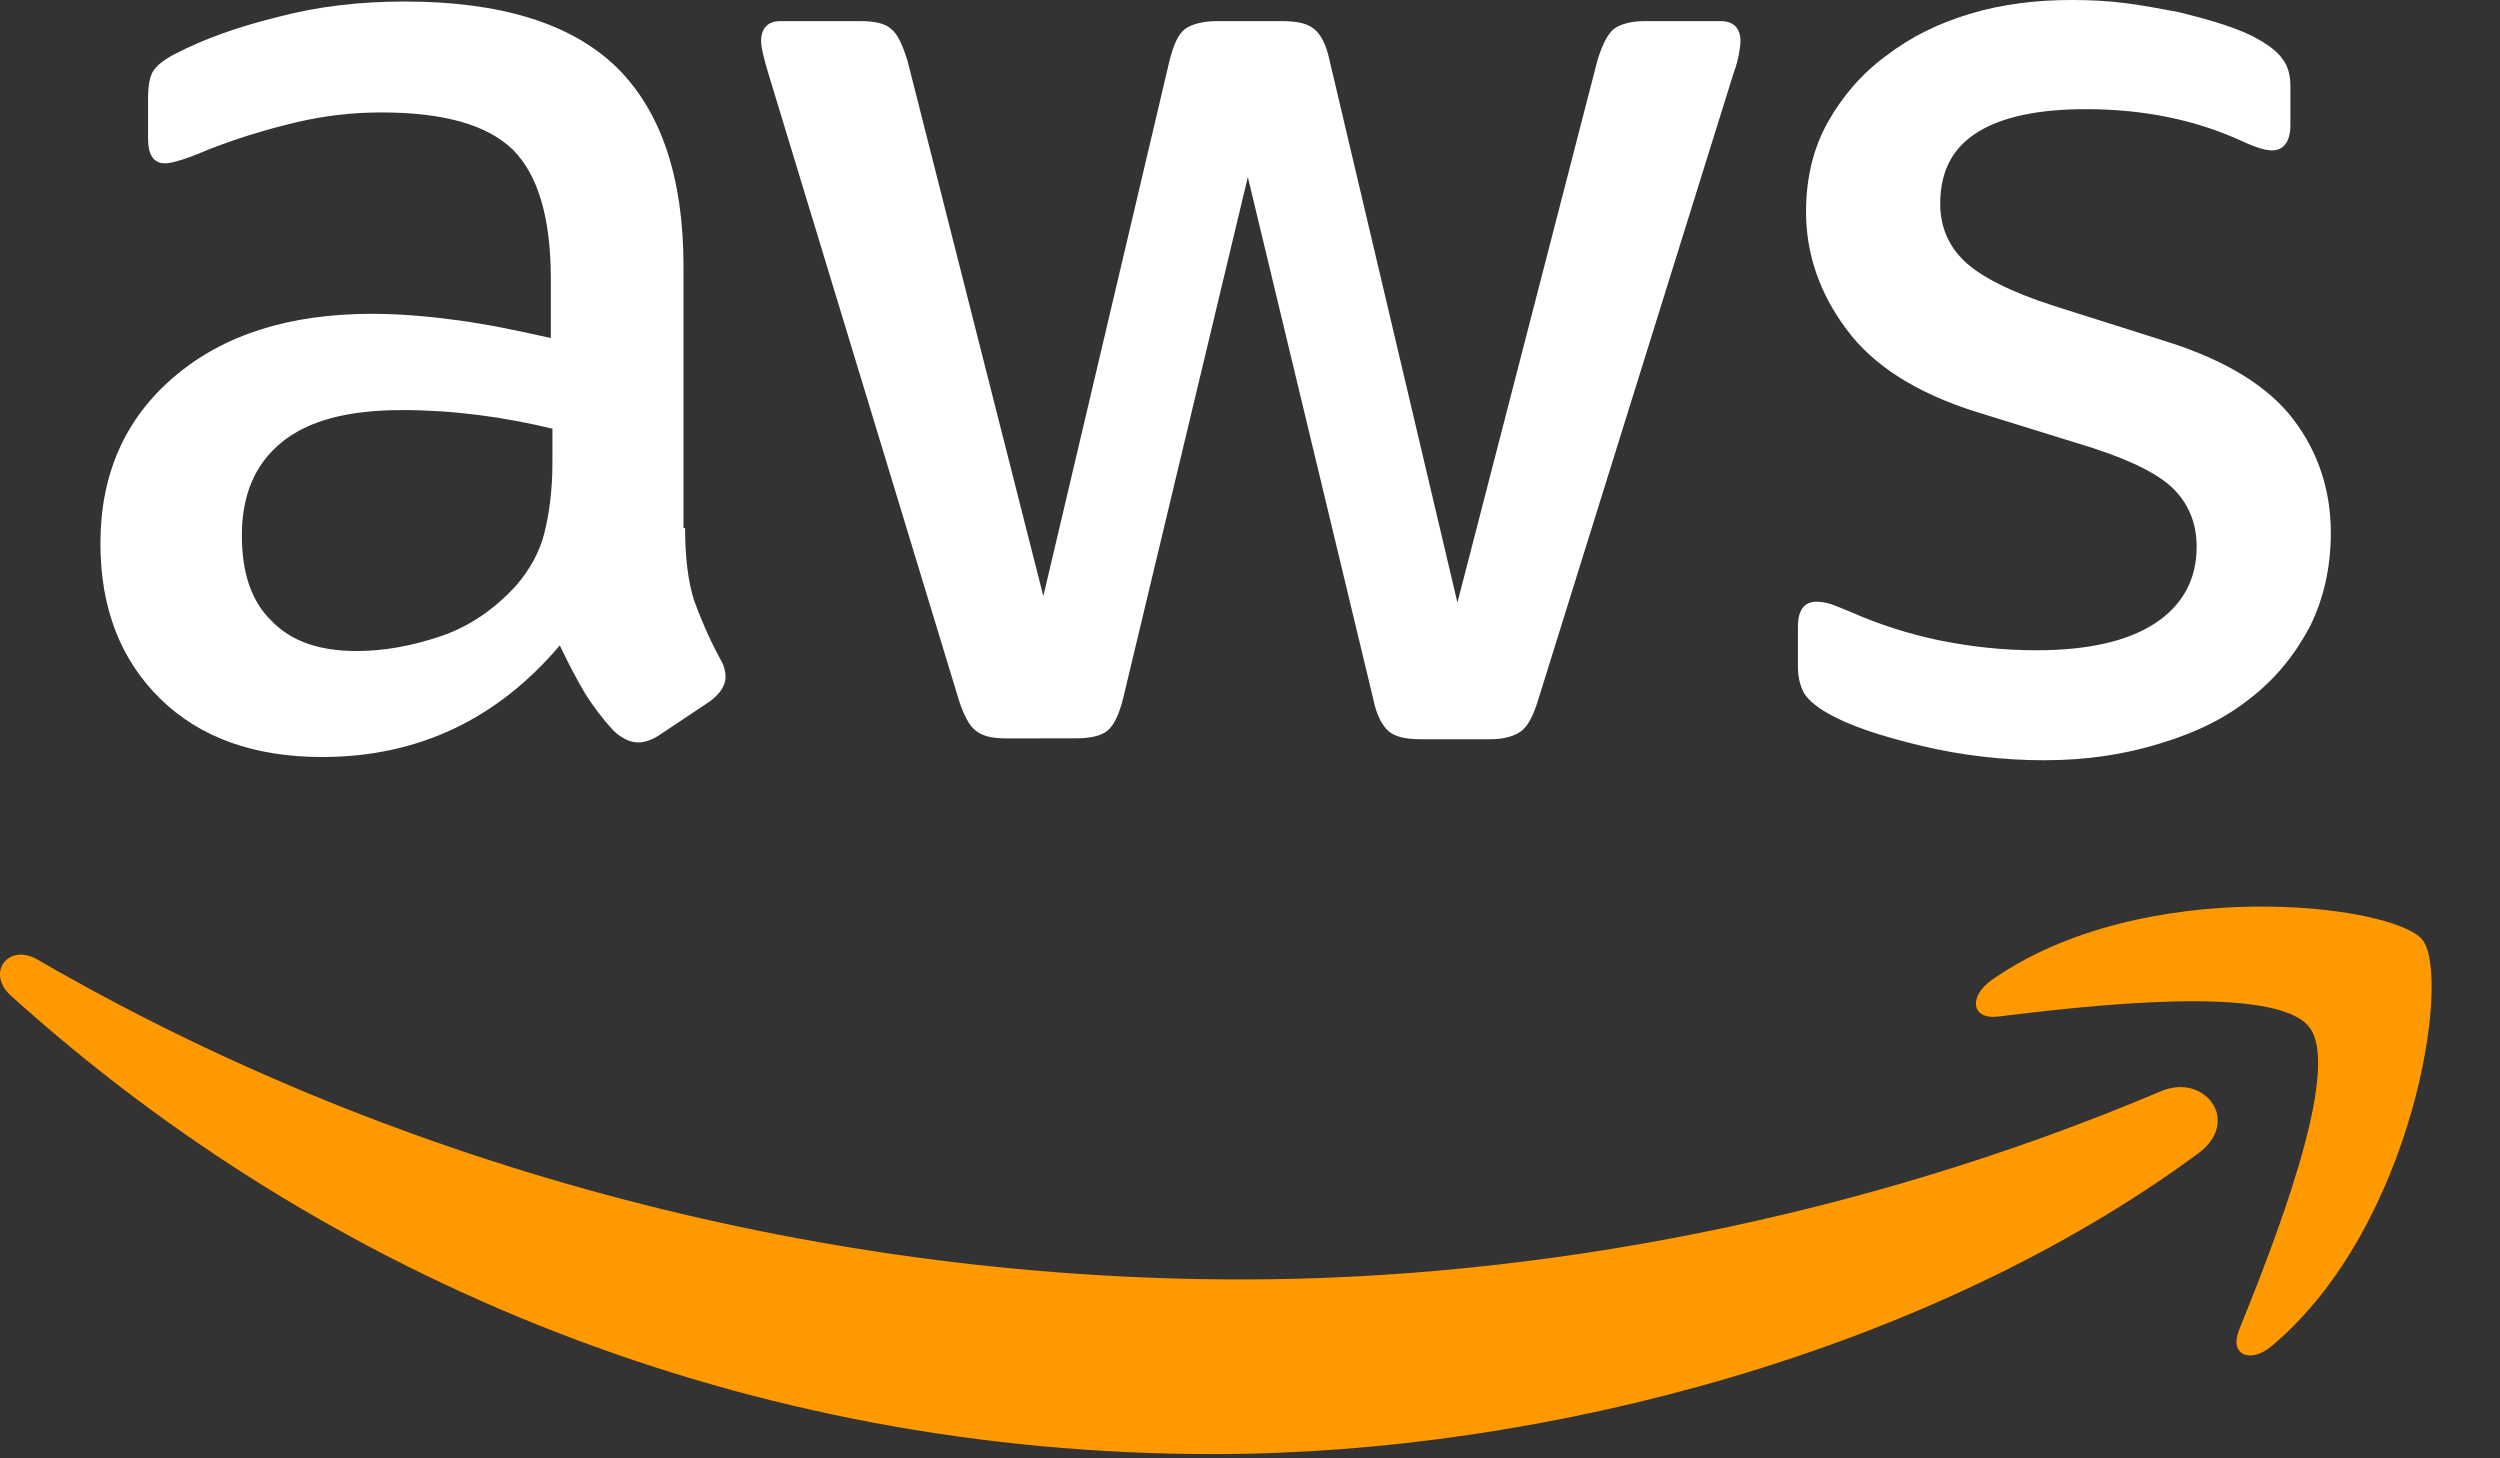
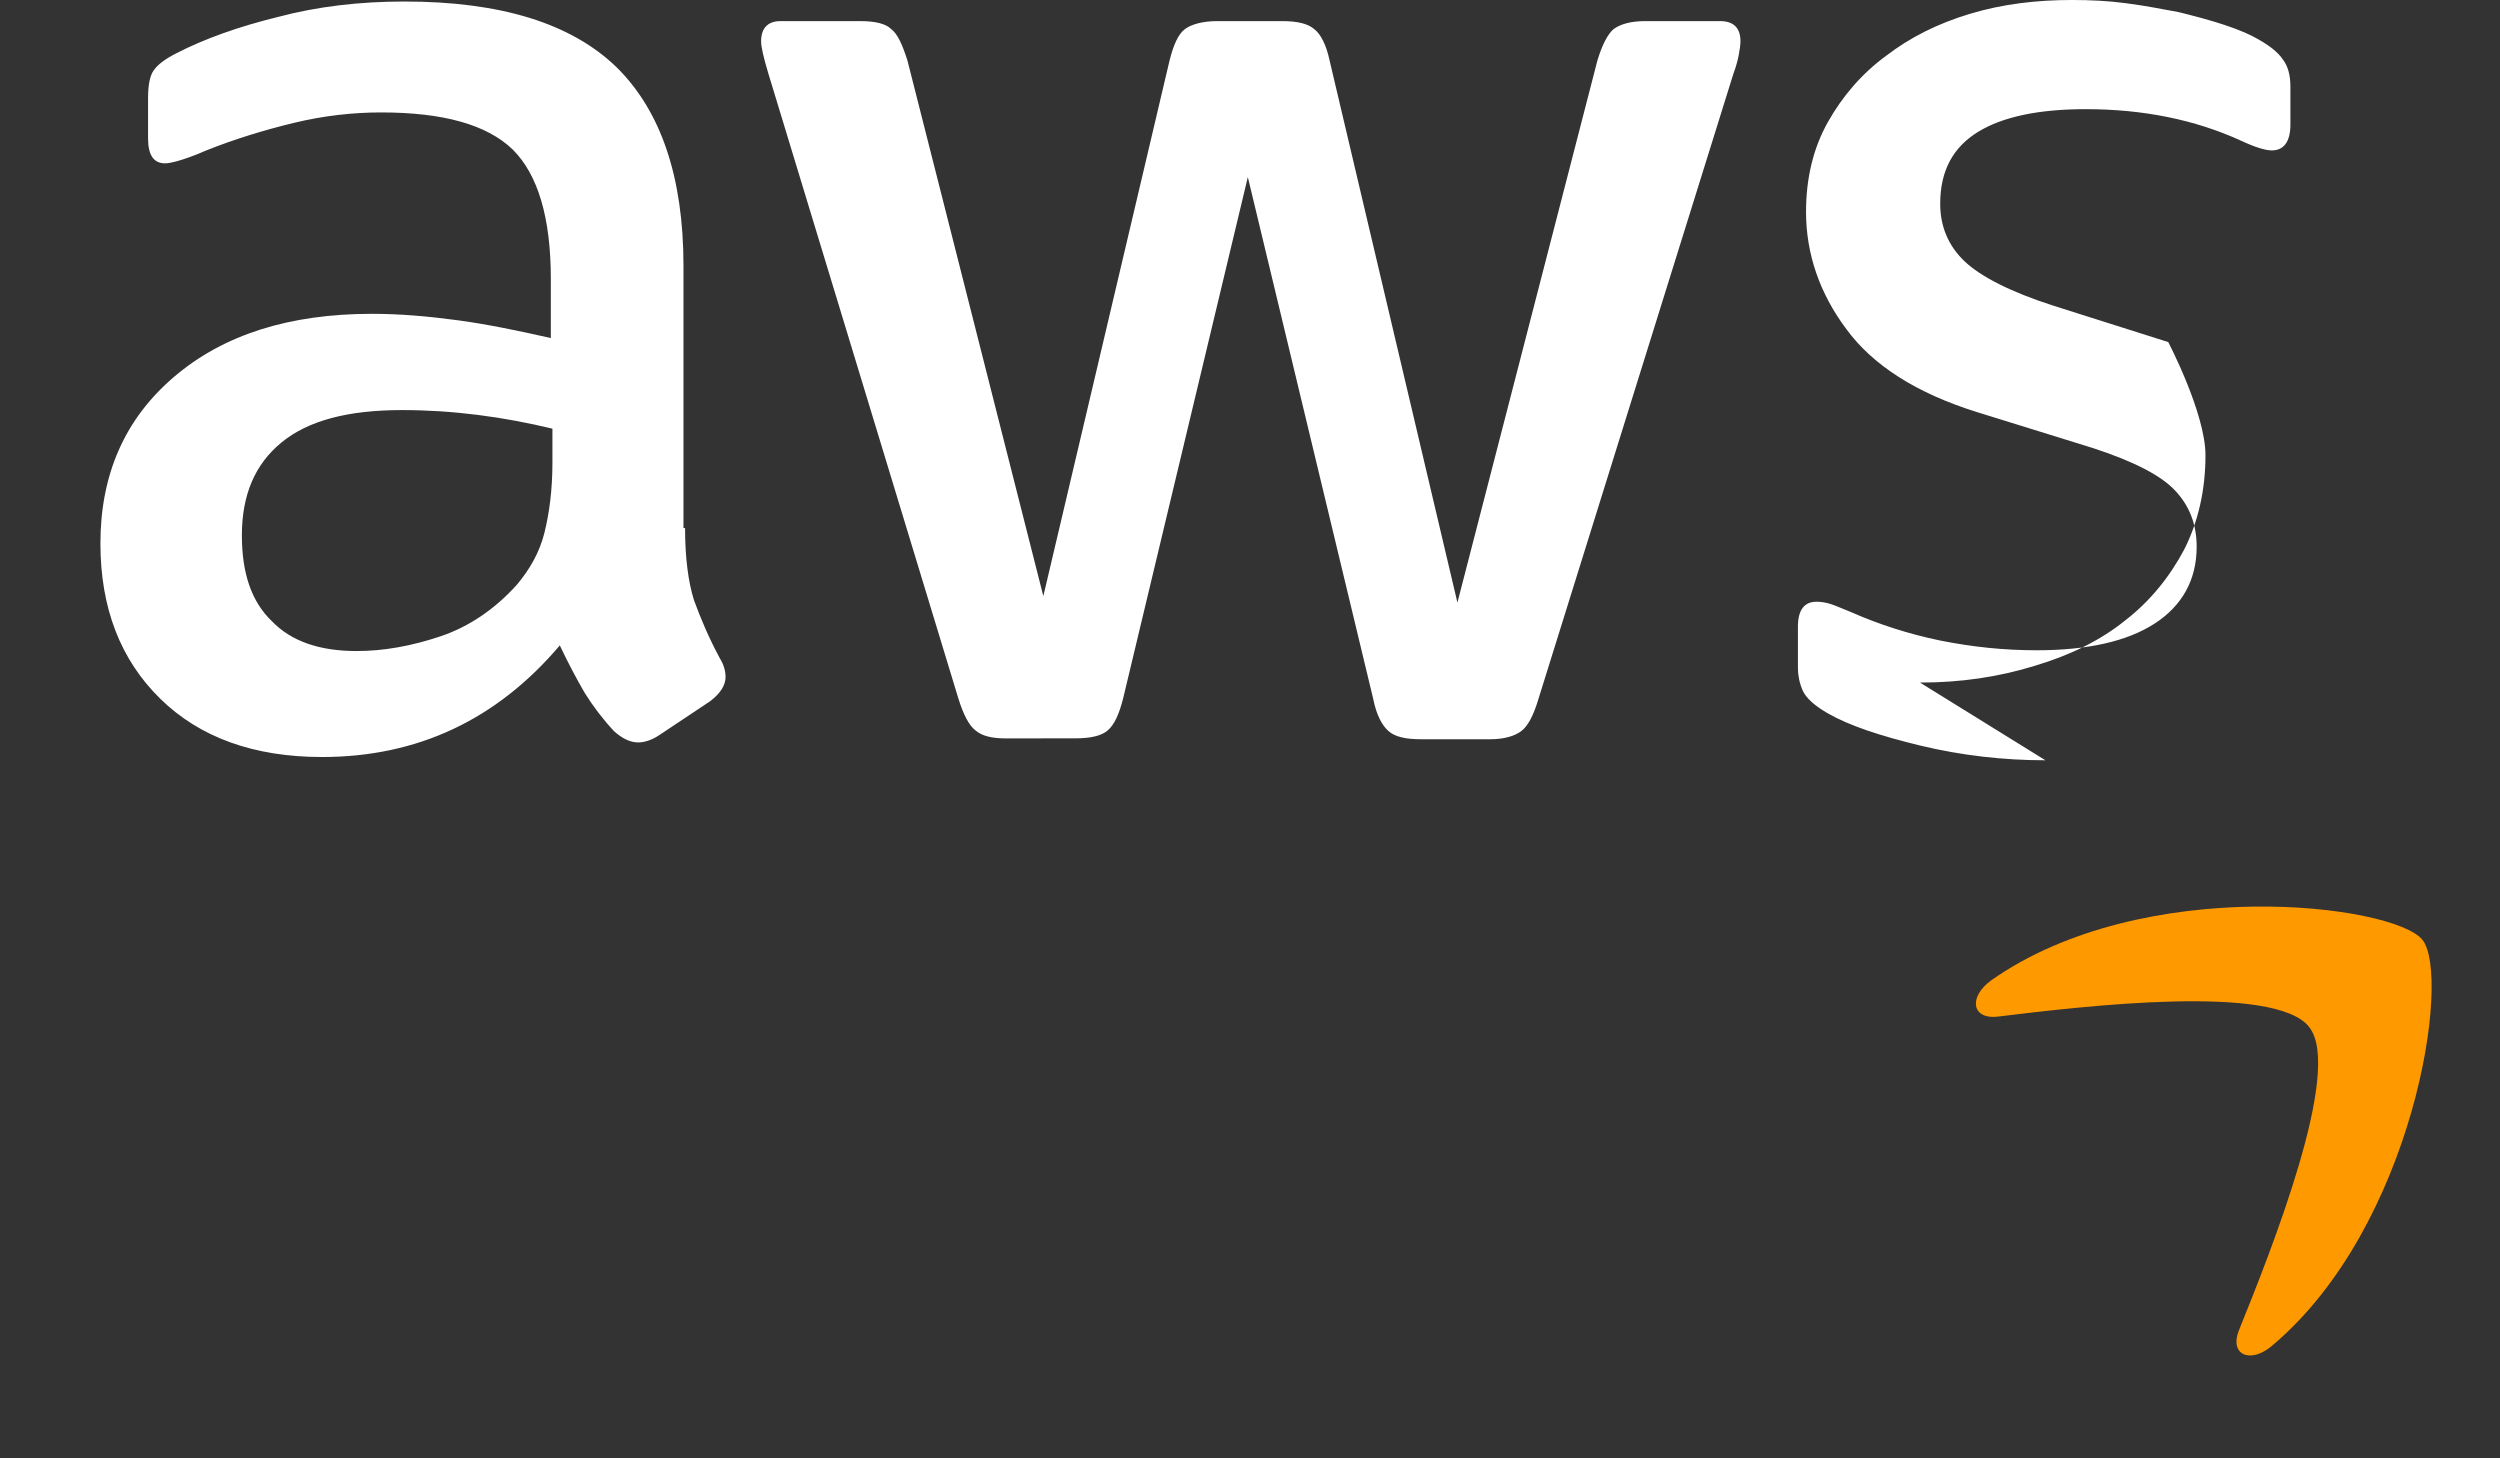
<svg xmlns="http://www.w3.org/2000/svg" fill="none" height="21" viewBox="0 0 36 21" width="36">
  <rect x="0" y="0" width="36" height="21" fill="#333333" stroke="none" />
-   <path d="m9.865 7.605c0 .431.047.78.128 1.036.093.256.21.536.373.839.058.093.082.186.082.268 0 .116-.07.233-.221.349l-.734.489c-.105.07-.21.105-.303.105-.116 0-.233-.058-.349-.163-.163-.175-.303-.361-.419-.547-.116-.198-.233-.419-.361-.687-.908 1.071-2.05 1.607-3.424 1.607-.978 0-1.759-.28-2.329-.839-.571-.559-.862-1.304-.862-2.236 0-.99.349-1.793 1.06-2.399.71-.606 1.654-.908 2.853-.908.396 0 .804.035 1.234.093s.873.151 1.339.256v-.85c0-.885-.186-1.502-.547-1.863-.373-.361-1.002-.536-1.898-.536-.408 0-.827.047-1.258.151-.431.105-.85.233-1.258.396-.186.082-.326.128-.408.151s-.14.035-.186.035c-.163 0-.245-.116-.245-.361v-.571c0-.186.023-.326.082-.408.058-.082.163-.163.326-.245.408-.21.897-.384 1.467-.524.571-.151 1.176-.221 1.817-.221 1.386 0 2.399.314 3.051.943.641.629.967 1.584.967 2.865v3.773zm-4.728 1.77c.384 0 .78-.07 1.2-.21.419-.14.792-.396 1.106-.745.186-.221.326-.466.396-.745.07-.28.116-.617.116-1.013v-.489c-.338-.082-.699-.151-1.071-.198-.373-.047-.734-.07-1.095-.07-.78 0-1.351.151-1.735.466-.384.314-.571.757-.571 1.339 0 .547.14.955.431 1.234.28.291.687.431 1.223.431zm9.352 1.258c-.21 0-.349-.035-.443-.116-.093-.07-.175-.233-.244-.454l-2.737-9.002c-.07-.233-.105-.384-.105-.466 0-.186.093-.291.28-.291h1.141c.221 0 .373.035.454.116.093.07.163.233.233.454l1.956 7.71 1.817-7.71c.058-.233.128-.384.221-.454.093-.07.256-.116.466-.116h.932c.221 0 .373.035.466.116.093.07.175.233.221.454l1.84 7.803 2.015-7.803c.07-.233.151-.384.233-.454.093-.07.244-.116.454-.116h1.083c.186 0 .291.093.291.291 0 .058-.012.116-.023.186-.012.07-.035.163-.082.291l-2.807 9.002c-.07.233-.151.384-.245.454-.093.07-.244.117-.443.117h-1.002c-.221 0-.373-.035-.466-.117s-.175-.233-.221-.466l-1.805-7.512-1.794 7.5c-.058.233-.128.384-.221.466-.093.082-.256.116-.466.116zm14.965.315c-.606 0-1.211-.07-1.794-.21-.582-.14-1.036-.291-1.339-.466-.186-.105-.314-.221-.361-.326-.047-.105-.07-.221-.07-.326v-.594c0-.245.093-.361.268-.361.07 0 .14.012.21.035.07.023.175.07.291.116.396.175.827.314 1.281.408.466.093.92.14 1.386.14.734 0 1.304-.128 1.7-.384s.606-.629.606-1.106c0-.326-.105-.594-.315-.815-.21-.221-.606-.419-1.176-.606l-1.689-.524c-.85-.268-1.479-.664-1.863-1.188-.384-.512-.582-1.083-.582-1.689 0-.489.105-.92.314-1.293.21-.373.489-.699.839-.955.349-.268.745-.466 1.211-.606.466-.14.955-.198 1.467-.198.256 0 .524.012.78.047.268.035.512.082.757.128.233.058.454.116.664.186s.373.14.489.21c.163.093.28.186.349.291.07.093.105.221.105.384v.547c0 .245-.093.373-.268.373-.093 0-.245-.047-.443-.14-.664-.303-1.409-.454-2.236-.454-.664 0-1.188.105-1.549.326-.361.221-.547.559-.547 1.036 0 .326.117.606.349.827s.664.443 1.281.641l1.654.524c.839.268 1.444.641 1.805 1.118s.536 1.025.536 1.63c0 .501-.105.955-.303 1.351-.21.396-.489.745-.85 1.025-.361.291-.792.501-1.293.652-.524.163-1.071.245-1.665.245z" fill="#fff" />
+   <path d="m9.865 7.605c0 .431.047.78.128 1.036.093.256.21.536.373.839.058.093.082.186.082.268 0 .116-.07.233-.221.349l-.734.489c-.105.07-.21.105-.303.105-.116 0-.233-.058-.349-.163-.163-.175-.303-.361-.419-.547-.116-.198-.233-.419-.361-.687-.908 1.071-2.05 1.607-3.424 1.607-.978 0-1.759-.28-2.329-.839-.571-.559-.862-1.304-.862-2.236 0-.99.349-1.793 1.06-2.399.71-.606 1.654-.908 2.853-.908.396 0 .804.035 1.234.093s.873.151 1.339.256v-.85c0-.885-.186-1.502-.547-1.863-.373-.361-1.002-.536-1.898-.536-.408 0-.827.047-1.258.151-.431.105-.85.233-1.258.396-.186.082-.326.128-.408.151s-.14.035-.186.035c-.163 0-.245-.116-.245-.361v-.571c0-.186.023-.326.082-.408.058-.082.163-.163.326-.245.408-.21.897-.384 1.467-.524.571-.151 1.176-.221 1.817-.221 1.386 0 2.399.314 3.051.943.641.629.967 1.584.967 2.865v3.773zm-4.728 1.77c.384 0 .78-.07 1.2-.21.419-.14.792-.396 1.106-.745.186-.221.326-.466.396-.745.07-.28.116-.617.116-1.013v-.489c-.338-.082-.699-.151-1.071-.198-.373-.047-.734-.07-1.095-.07-.78 0-1.351.151-1.735.466-.384.314-.571.757-.571 1.339 0 .547.14.955.431 1.234.28.291.687.431 1.223.431zm9.352 1.258c-.21 0-.349-.035-.443-.116-.093-.07-.175-.233-.244-.454l-2.737-9.002c-.07-.233-.105-.384-.105-.466 0-.186.093-.291.28-.291h1.141c.221 0 .373.035.454.116.093.07.163.233.233.454l1.956 7.71 1.817-7.71c.058-.233.128-.384.221-.454.093-.07.256-.116.466-.116h.932c.221 0 .373.035.466.116.093.07.175.233.221.454l1.84 7.803 2.015-7.803c.07-.233.151-.384.233-.454.093-.07.244-.116.454-.116h1.083c.186 0 .291.093.291.291 0 .058-.012.116-.023.186-.012.07-.035.163-.082.291l-2.807 9.002c-.07.233-.151.384-.245.454-.093.07-.244.117-.443.117h-1.002c-.221 0-.373-.035-.466-.117s-.175-.233-.221-.466l-1.805-7.512-1.794 7.5c-.058.233-.128.384-.221.466-.093.082-.256.116-.466.116zm14.965.315c-.606 0-1.211-.07-1.794-.21-.582-.14-1.036-.291-1.339-.466-.186-.105-.314-.221-.361-.326-.047-.105-.07-.221-.07-.326v-.594c0-.245.093-.361.268-.361.07 0 .14.012.21.035.07.023.175.07.291.116.396.175.827.314 1.281.408.466.093.92.14 1.386.14.734 0 1.304-.128 1.7-.384s.606-.629.606-1.106c0-.326-.105-.594-.315-.815-.21-.221-.606-.419-1.176-.606l-1.689-.524c-.85-.268-1.479-.664-1.863-1.188-.384-.512-.582-1.083-.582-1.689 0-.489.105-.92.314-1.293.21-.373.489-.699.839-.955.349-.268.745-.466 1.211-.606.466-.14.955-.198 1.467-.198.256 0 .524.012.78.047.268.035.512.082.757.128.233.058.454.116.664.186s.373.14.489.21c.163.093.28.186.349.291.07.093.105.221.105.384v.547c0 .245-.093.373-.268.373-.093 0-.245-.047-.443-.14-.664-.303-1.409-.454-2.236-.454-.664 0-1.188.105-1.549.326-.361.221-.547.559-.547 1.036 0 .326.117.606.349.827s.664.443 1.281.641l1.654.524s.536 1.025.536 1.63c0 .501-.105.955-.303 1.351-.21.396-.489.745-.85 1.025-.361.291-.792.501-1.293.652-.524.163-1.071.245-1.665.245z" fill="#fff" />
  <g clip-rule="evenodd" fill="#f90" fill-rule="evenodd">
-     <path d="m31.657 16.607c-3.832 2.83-9.398 4.332-14.185 4.332-6.708 0-12.752-2.481-17.317-6.603-.361-.326-.035-.769.396-.512 4.938 2.865 11.029 4.6 17.329 4.6 4.251 0 8.921-.885 13.218-2.702.64-.291 1.188.419.559.885z" />
    <path d="m33.253 14.79c-.489-.629-3.238-.303-4.484-.151-.373.046-.431-.28-.093-.524 2.189-1.537 5.788-1.095 6.207-.582.419.524-.116 4.123-2.166 5.846-.314.268-.617.128-.477-.221.466-1.153 1.502-3.75 1.013-4.367z" />
  </g>
</svg>